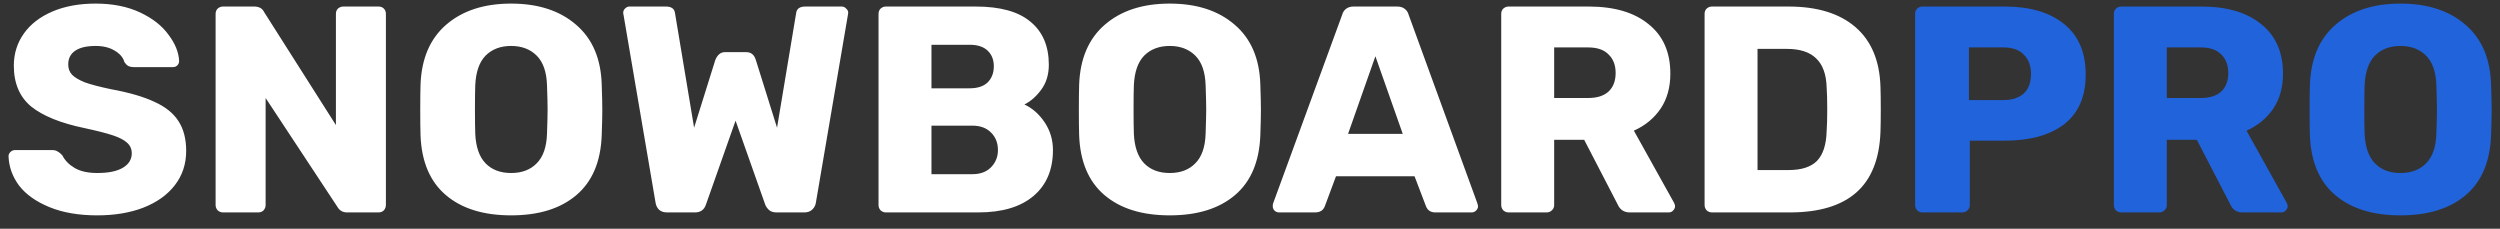
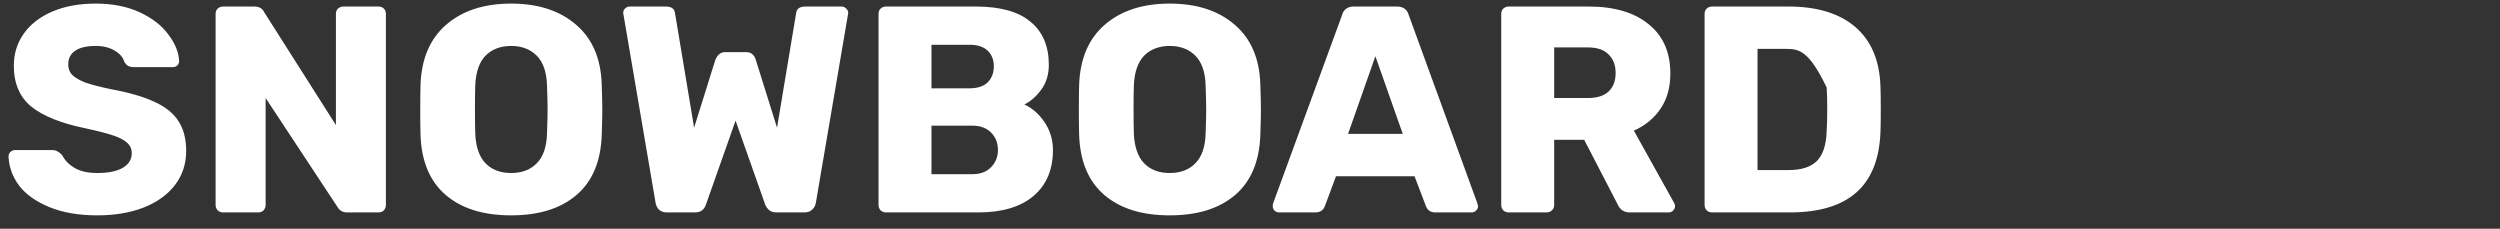
<svg xmlns="http://www.w3.org/2000/svg" height="14" viewBox="0 0 153 14" width="153">
  <rect x="0" y="0" width="153" height="14" fill="#333333" stroke="none" />
-   <path d="M5.958 13.18C4.818 13.18 3.84 13.012 3.024 12.676C2.208 12.34 1.59 11.902 1.17 11.362C0.762 10.81 0.546 10.21 0.522 9.562C0.522 9.466 0.558 9.382 0.63 9.31C0.714 9.226 0.81 9.184 0.918 9.184H3.186C3.33 9.184 3.444 9.214 3.528 9.274C3.624 9.322 3.72 9.4 3.816 9.508C3.972 9.82 4.224 10.078 4.572 10.282C4.92 10.486 5.382 10.588 5.958 10.588C6.642 10.588 7.164 10.48 7.524 10.264C7.884 10.048 8.064 9.754 8.064 9.382C8.064 9.118 7.968 8.902 7.776 8.734C7.596 8.566 7.308 8.416 6.912 8.284C6.516 8.152 5.928 8.002 5.148 7.834C3.708 7.534 2.628 7.096 1.908 6.52C1.2 5.932 0.846 5.098 0.846 4.018C0.846 3.286 1.05 2.632 1.458 2.056C1.866 1.48 2.448 1.03 3.204 0.706C3.96 0.382 4.842 0.22 5.85 0.22C6.894 0.22 7.8 0.4 8.568 0.76C9.336 1.12 9.918 1.576 10.314 2.128C10.722 2.668 10.938 3.202 10.962 3.73C10.962 3.838 10.926 3.928 10.854 4C10.782 4.072 10.692 4.108 10.584 4.108H8.208C8.064 4.108 7.944 4.084 7.848 4.036C7.764 3.988 7.686 3.91 7.614 3.802C7.542 3.526 7.344 3.292 7.02 3.1C6.708 2.908 6.318 2.812 5.85 2.812C5.31 2.812 4.896 2.908 4.608 3.1C4.32 3.292 4.176 3.574 4.176 3.946C4.176 4.198 4.254 4.408 4.41 4.576C4.578 4.744 4.842 4.9 5.202 5.044C5.574 5.176 6.102 5.314 6.786 5.458C7.902 5.662 8.79 5.92 9.45 6.232C10.122 6.532 10.614 6.928 10.926 7.42C11.238 7.9 11.394 8.506 11.394 9.238C11.394 10.042 11.16 10.744 10.692 11.344C10.236 11.932 9.594 12.388 8.766 12.712C7.95 13.024 7.014 13.18 5.958 13.18ZM13.646 13C13.525 13 13.418 12.958 13.322 12.874C13.238 12.778 13.195 12.67 13.195 12.55V0.85C13.195 0.718 13.238 0.61 13.322 0.526C13.418 0.442 13.525 0.4 13.646 0.4H15.553C15.854 0.4 16.058 0.514 16.166 0.742L20.558 7.654V0.85C20.558 0.718 20.599 0.61 20.683 0.526C20.779 0.442 20.887 0.4 21.008 0.4H23.168C23.299 0.4 23.407 0.442 23.491 0.526C23.576 0.61 23.617 0.718 23.617 0.85V12.532C23.617 12.664 23.576 12.778 23.491 12.874C23.407 12.958 23.299 13 23.168 13H21.241C20.977 13 20.779 12.886 20.648 12.658L16.256 5.998V12.55C16.256 12.67 16.213 12.778 16.13 12.874C16.046 12.958 15.938 13 15.806 13H13.646ZM31.281 13.18C29.589 13.18 28.257 12.766 27.285 11.938C26.313 11.11 25.797 9.892 25.737 8.284C25.725 7.936 25.719 7.42 25.719 6.736C25.719 6.04 25.725 5.518 25.737 5.17C25.797 3.586 26.319 2.368 27.303 1.516C28.299 0.652 29.625 0.22 31.281 0.22C32.937 0.22 34.263 0.652 35.259 1.516C36.255 2.368 36.777 3.586 36.825 5.17C36.849 5.866 36.861 6.388 36.861 6.736C36.861 7.072 36.849 7.588 36.825 8.284C36.765 9.892 36.249 11.11 35.277 11.938C34.305 12.766 32.973 13.18 31.281 13.18ZM31.281 10.588C31.941 10.588 32.463 10.39 32.847 9.994C33.243 9.598 33.453 8.992 33.477 8.176C33.501 7.48 33.513 6.988 33.513 6.7C33.513 6.388 33.501 5.896 33.477 5.224C33.453 4.408 33.243 3.802 32.847 3.406C32.451 3.01 31.929 2.812 31.281 2.812C30.633 2.812 30.111 3.01 29.715 3.406C29.331 3.802 29.121 4.408 29.085 5.224C29.073 5.56 29.067 6.052 29.067 6.7C29.067 7.336 29.073 7.828 29.085 8.176C29.121 8.992 29.331 9.598 29.715 9.994C30.099 10.39 30.621 10.588 31.281 10.588ZM40.823 13C40.619 13 40.457 12.946 40.337 12.838C40.217 12.718 40.145 12.574 40.121 12.406L38.159 0.904C38.147 0.868 38.141 0.826 38.141 0.778C38.141 0.682 38.177 0.598 38.249 0.526C38.333 0.442 38.423 0.4 38.519 0.4H40.751C41.087 0.4 41.273 0.532 41.309 0.796L42.479 7.816L43.775 3.676C43.907 3.352 44.105 3.19 44.369 3.19H45.665C45.965 3.19 46.163 3.352 46.259 3.676L47.555 7.816L48.725 0.796C48.761 0.532 48.947 0.4 49.283 0.4H51.515C51.623 0.4 51.713 0.442 51.785 0.526C51.869 0.598 51.911 0.682 51.911 0.778L51.893 0.904L49.931 12.406C49.907 12.574 49.829 12.718 49.697 12.838C49.577 12.946 49.421 13 49.229 13H47.519C47.327 13 47.177 12.952 47.069 12.856C46.961 12.76 46.883 12.652 46.835 12.532L45.017 7.384L43.199 12.532C43.091 12.844 42.869 13 42.533 13H40.823ZM54.216 13C54.096 13 53.988 12.958 53.892 12.874C53.808 12.778 53.766 12.67 53.766 12.55V0.85C53.766 0.718 53.808 0.61 53.892 0.526C53.988 0.442 54.096 0.4 54.216 0.4H59.706C61.218 0.4 62.34 0.712 63.072 1.336C63.816 1.948 64.188 2.824 64.188 3.964C64.188 4.564 64.032 5.074 63.72 5.494C63.42 5.902 63.078 6.202 62.694 6.394C63.186 6.622 63.6 6.988 63.936 7.492C64.272 7.996 64.44 8.56 64.44 9.184C64.44 10.384 64.044 11.32 63.252 11.992C62.46 12.664 61.332 13 59.868 13H54.216ZM59.346 5.404C59.826 5.404 60.192 5.284 60.444 5.044C60.696 4.792 60.822 4.462 60.822 4.054C60.822 3.658 60.696 3.34 60.444 3.1C60.192 2.86 59.826 2.74 59.346 2.74H57.006V5.404H59.346ZM59.508 10.66C60 10.66 60.384 10.516 60.66 10.228C60.936 9.94 61.074 9.592 61.074 9.184C61.074 8.752 60.936 8.398 60.66 8.122C60.384 7.834 60 7.69 59.508 7.69H57.006V10.66H59.508ZM71.588 13.18C69.896 13.18 68.564 12.766 67.592 11.938C66.62 11.11 66.104 9.892 66.044 8.284C66.032 7.936 66.026 7.42 66.026 6.736C66.026 6.04 66.032 5.518 66.044 5.17C66.104 3.586 66.626 2.368 67.61 1.516C68.606 0.652 69.932 0.22 71.588 0.22C73.244 0.22 74.57 0.652 75.566 1.516C76.562 2.368 77.084 3.586 77.132 5.17C77.156 5.866 77.168 6.388 77.168 6.736C77.168 7.072 77.156 7.588 77.132 8.284C77.072 9.892 76.556 11.11 75.584 11.938C74.612 12.766 73.28 13.18 71.588 13.18ZM71.588 10.588C72.248 10.588 72.77 10.39 73.154 9.994C73.55 9.598 73.76 8.992 73.784 8.176C73.808 7.48 73.82 6.988 73.82 6.7C73.82 6.388 73.808 5.896 73.784 5.224C73.76 4.408 73.55 3.802 73.154 3.406C72.758 3.01 72.236 2.812 71.588 2.812C70.94 2.812 70.418 3.01 70.022 3.406C69.638 3.802 69.428 4.408 69.392 5.224C69.38 5.56 69.374 6.052 69.374 6.7C69.374 7.336 69.38 7.828 69.392 8.176C69.428 8.992 69.638 9.598 70.022 9.994C70.406 10.39 70.928 10.588 71.588 10.588ZM78.27 13C78.174 13 78.085 12.964 78.001 12.892C77.928 12.808 77.892 12.718 77.892 12.622C77.892 12.55 77.898 12.496 77.91 12.46L82.141 0.904C82.177 0.76 82.254 0.64 82.374 0.544C82.495 0.448 82.65 0.4 82.843 0.4H85.507C85.698 0.4 85.855 0.448 85.975 0.544C86.094 0.64 86.172 0.76 86.209 0.904L90.421 12.46L90.457 12.622C90.457 12.718 90.415 12.808 90.331 12.892C90.258 12.964 90.168 13 90.061 13H87.847C87.558 13 87.367 12.874 87.27 12.622L86.569 10.786H81.763L81.079 12.622C80.983 12.874 80.784 13 80.484 13H78.27ZM85.849 8.194L84.174 3.442L82.501 8.194H85.849ZM92.325 13C92.205 13 92.097 12.958 92.001 12.874C91.917 12.778 91.875 12.67 91.875 12.55V0.85C91.875 0.718 91.917 0.61 92.001 0.526C92.097 0.442 92.205 0.4 92.325 0.4H97.221C98.793 0.4 100.017 0.76 100.893 1.48C101.781 2.188 102.225 3.196 102.225 4.504C102.225 5.344 102.027 6.058 101.631 6.646C101.235 7.234 100.689 7.684 99.993 7.996L102.459 12.424C102.495 12.496 102.513 12.562 102.513 12.622C102.513 12.718 102.471 12.808 102.387 12.892C102.315 12.964 102.231 13 102.135 13H99.741C99.393 13 99.147 12.838 99.003 12.514L96.951 8.554H95.115V12.55C95.115 12.682 95.067 12.79 94.971 12.874C94.887 12.958 94.779 13 94.647 13H92.325ZM97.185 5.998C97.737 5.998 98.157 5.866 98.445 5.602C98.733 5.326 98.877 4.948 98.877 4.468C98.877 3.988 98.733 3.61 98.445 3.334C98.169 3.046 97.749 2.902 97.185 2.902H95.115V5.998H97.185ZM104.771 13C104.651 13 104.543 12.958 104.447 12.874C104.363 12.778 104.321 12.67 104.321 12.55V0.85C104.321 0.718 104.363 0.61 104.447 0.526C104.543 0.442 104.651 0.4 104.771 0.4H109.451C111.215 0.4 112.583 0.82 113.555 1.66C114.527 2.5 115.037 3.718 115.085 5.314C115.097 5.662 115.103 6.124 115.103 6.7C115.103 7.276 115.097 7.732 115.085 8.068C115.025 9.736 114.527 10.978 113.591 11.794C112.667 12.598 111.317 13 109.541 13H104.771ZM109.451 10.408C110.243 10.408 110.825 10.222 111.197 9.85C111.569 9.466 111.767 8.86 111.791 8.032C111.815 7.684 111.827 7.234 111.827 6.682C111.827 6.13 111.815 5.686 111.791 5.35C111.767 4.546 111.551 3.952 111.143 3.568C110.747 3.184 110.153 2.992 109.361 2.992H107.561V10.408H109.451Z" fill="white" />
-   <path d="M117.655 13C117.535 13 117.427 12.958 117.331 12.874C117.247 12.778 117.205 12.67 117.205 12.55V0.85C117.205 0.718 117.247 0.61 117.331 0.526C117.427 0.442 117.535 0.4 117.655 0.4H122.695C124.231 0.4 125.437 0.754 126.313 1.462C127.201 2.17 127.645 3.202 127.645 4.558C127.645 5.902 127.207 6.916 126.331 7.6C125.455 8.272 124.243 8.608 122.695 8.608H120.553V12.55C120.553 12.682 120.505 12.79 120.409 12.874C120.325 12.958 120.217 13 120.085 13H117.655ZM122.605 6.124C123.133 6.124 123.547 5.992 123.847 5.728C124.147 5.452 124.297 5.05 124.297 4.522C124.297 4.03 124.153 3.64 123.865 3.352C123.589 3.052 123.169 2.902 122.605 2.902H120.499V6.124H122.605ZM129.819 13C129.699 13 129.591 12.958 129.495 12.874C129.411 12.778 129.369 12.67 129.369 12.55V0.85C129.369 0.718 129.411 0.61 129.495 0.526C129.591 0.442 129.699 0.4 129.819 0.4H134.715C136.287 0.4 137.511 0.76 138.387 1.48C139.275 2.188 139.719 3.196 139.719 4.504C139.719 5.344 139.521 6.058 139.125 6.646C138.729 7.234 138.183 7.684 137.487 7.996L139.953 12.424C139.989 12.496 140.007 12.562 140.007 12.622C140.007 12.718 139.965 12.808 139.881 12.892C139.809 12.964 139.725 13 139.629 13H137.235C136.887 13 136.641 12.838 136.497 12.514L134.445 8.554H132.609V12.55C132.609 12.682 132.561 12.79 132.465 12.874C132.381 12.958 132.273 13 132.141 13H129.819ZM134.679 5.998C135.231 5.998 135.651 5.866 135.939 5.602C136.227 5.326 136.371 4.948 136.371 4.468C136.371 3.988 136.227 3.61 135.939 3.334C135.663 3.046 135.243 2.902 134.679 2.902H132.609V5.998H134.679ZM146.91 13.18C145.218 13.18 143.886 12.766 142.914 11.938C141.942 11.11 141.426 9.892 141.366 8.284C141.354 7.936 141.348 7.42 141.348 6.736C141.348 6.04 141.354 5.518 141.366 5.17C141.426 3.586 141.948 2.368 142.932 1.516C143.928 0.652 145.254 0.22 146.91 0.22C148.566 0.22 149.892 0.652 150.888 1.516C151.884 2.368 152.406 3.586 152.454 5.17C152.478 5.866 152.49 6.388 152.49 6.736C152.49 7.072 152.478 7.588 152.454 8.284C152.394 9.892 151.878 11.11 150.906 11.938C149.934 12.766 148.602 13.18 146.91 13.18ZM146.91 10.588C147.57 10.588 148.092 10.39 148.476 9.994C148.872 9.598 149.082 8.992 149.106 8.176C149.13 7.48 149.142 6.988 149.142 6.7C149.142 6.388 149.13 5.896 149.106 5.224C149.082 4.408 148.872 3.802 148.476 3.406C148.08 3.01 147.558 2.812 146.91 2.812C146.262 2.812 145.74 3.01 145.344 3.406C144.96 3.802 144.75 4.408 144.714 5.224C144.702 5.56 144.696 6.052 144.696 6.7C144.696 7.336 144.702 7.828 144.714 8.176C144.75 8.992 144.96 9.598 145.344 9.994C145.728 10.39 146.25 10.588 146.91 10.588Z" fill="#2163DA" />
+   <path d="M5.958 13.18C4.818 13.18 3.84 13.012 3.024 12.676C2.208 12.34 1.59 11.902 1.17 11.362C0.762 10.81 0.546 10.21 0.522 9.562C0.522 9.466 0.558 9.382 0.63 9.31C0.714 9.226 0.81 9.184 0.918 9.184H3.186C3.33 9.184 3.444 9.214 3.528 9.274C3.624 9.322 3.72 9.4 3.816 9.508C3.972 9.82 4.224 10.078 4.572 10.282C4.92 10.486 5.382 10.588 5.958 10.588C6.642 10.588 7.164 10.48 7.524 10.264C7.884 10.048 8.064 9.754 8.064 9.382C8.064 9.118 7.968 8.902 7.776 8.734C7.596 8.566 7.308 8.416 6.912 8.284C6.516 8.152 5.928 8.002 5.148 7.834C3.708 7.534 2.628 7.096 1.908 6.52C1.2 5.932 0.846 5.098 0.846 4.018C0.846 3.286 1.05 2.632 1.458 2.056C1.866 1.48 2.448 1.03 3.204 0.706C3.96 0.382 4.842 0.22 5.85 0.22C6.894 0.22 7.8 0.4 8.568 0.76C9.336 1.12 9.918 1.576 10.314 2.128C10.722 2.668 10.938 3.202 10.962 3.73C10.962 3.838 10.926 3.928 10.854 4C10.782 4.072 10.692 4.108 10.584 4.108H8.208C8.064 4.108 7.944 4.084 7.848 4.036C7.764 3.988 7.686 3.91 7.614 3.802C7.542 3.526 7.344 3.292 7.02 3.1C6.708 2.908 6.318 2.812 5.85 2.812C5.31 2.812 4.896 2.908 4.608 3.1C4.32 3.292 4.176 3.574 4.176 3.946C4.176 4.198 4.254 4.408 4.41 4.576C4.578 4.744 4.842 4.9 5.202 5.044C5.574 5.176 6.102 5.314 6.786 5.458C7.902 5.662 8.79 5.92 9.45 6.232C10.122 6.532 10.614 6.928 10.926 7.42C11.238 7.9 11.394 8.506 11.394 9.238C11.394 10.042 11.16 10.744 10.692 11.344C10.236 11.932 9.594 12.388 8.766 12.712C7.95 13.024 7.014 13.18 5.958 13.18ZM13.646 13C13.525 13 13.418 12.958 13.322 12.874C13.238 12.778 13.195 12.67 13.195 12.55V0.85C13.195 0.718 13.238 0.61 13.322 0.526C13.418 0.442 13.525 0.4 13.646 0.4H15.553C15.854 0.4 16.058 0.514 16.166 0.742L20.558 7.654V0.85C20.558 0.718 20.599 0.61 20.683 0.526C20.779 0.442 20.887 0.4 21.008 0.4H23.168C23.299 0.4 23.407 0.442 23.491 0.526C23.576 0.61 23.617 0.718 23.617 0.85V12.532C23.617 12.664 23.576 12.778 23.491 12.874C23.407 12.958 23.299 13 23.168 13H21.241C20.977 13 20.779 12.886 20.648 12.658L16.256 5.998V12.55C16.256 12.67 16.213 12.778 16.13 12.874C16.046 12.958 15.938 13 15.806 13H13.646ZM31.281 13.18C29.589 13.18 28.257 12.766 27.285 11.938C26.313 11.11 25.797 9.892 25.737 8.284C25.725 7.936 25.719 7.42 25.719 6.736C25.719 6.04 25.725 5.518 25.737 5.17C25.797 3.586 26.319 2.368 27.303 1.516C28.299 0.652 29.625 0.22 31.281 0.22C32.937 0.22 34.263 0.652 35.259 1.516C36.255 2.368 36.777 3.586 36.825 5.17C36.849 5.866 36.861 6.388 36.861 6.736C36.861 7.072 36.849 7.588 36.825 8.284C36.765 9.892 36.249 11.11 35.277 11.938C34.305 12.766 32.973 13.18 31.281 13.18ZM31.281 10.588C31.941 10.588 32.463 10.39 32.847 9.994C33.243 9.598 33.453 8.992 33.477 8.176C33.501 7.48 33.513 6.988 33.513 6.7C33.513 6.388 33.501 5.896 33.477 5.224C33.453 4.408 33.243 3.802 32.847 3.406C32.451 3.01 31.929 2.812 31.281 2.812C30.633 2.812 30.111 3.01 29.715 3.406C29.331 3.802 29.121 4.408 29.085 5.224C29.073 5.56 29.067 6.052 29.067 6.7C29.067 7.336 29.073 7.828 29.085 8.176C29.121 8.992 29.331 9.598 29.715 9.994C30.099 10.39 30.621 10.588 31.281 10.588ZM40.823 13C40.619 13 40.457 12.946 40.337 12.838C40.217 12.718 40.145 12.574 40.121 12.406L38.159 0.904C38.147 0.868 38.141 0.826 38.141 0.778C38.141 0.682 38.177 0.598 38.249 0.526C38.333 0.442 38.423 0.4 38.519 0.4H40.751C41.087 0.4 41.273 0.532 41.309 0.796L42.479 7.816L43.775 3.676C43.907 3.352 44.105 3.19 44.369 3.19H45.665C45.965 3.19 46.163 3.352 46.259 3.676L47.555 7.816L48.725 0.796C48.761 0.532 48.947 0.4 49.283 0.4H51.515C51.623 0.4 51.713 0.442 51.785 0.526C51.869 0.598 51.911 0.682 51.911 0.778L51.893 0.904L49.931 12.406C49.907 12.574 49.829 12.718 49.697 12.838C49.577 12.946 49.421 13 49.229 13H47.519C47.327 13 47.177 12.952 47.069 12.856C46.961 12.76 46.883 12.652 46.835 12.532L45.017 7.384L43.199 12.532C43.091 12.844 42.869 13 42.533 13H40.823ZM54.216 13C54.096 13 53.988 12.958 53.892 12.874C53.808 12.778 53.766 12.67 53.766 12.55V0.85C53.766 0.718 53.808 0.61 53.892 0.526C53.988 0.442 54.096 0.4 54.216 0.4H59.706C61.218 0.4 62.34 0.712 63.072 1.336C63.816 1.948 64.188 2.824 64.188 3.964C64.188 4.564 64.032 5.074 63.72 5.494C63.42 5.902 63.078 6.202 62.694 6.394C63.186 6.622 63.6 6.988 63.936 7.492C64.272 7.996 64.44 8.56 64.44 9.184C64.44 10.384 64.044 11.32 63.252 11.992C62.46 12.664 61.332 13 59.868 13H54.216ZM59.346 5.404C59.826 5.404 60.192 5.284 60.444 5.044C60.696 4.792 60.822 4.462 60.822 4.054C60.822 3.658 60.696 3.34 60.444 3.1C60.192 2.86 59.826 2.74 59.346 2.74H57.006V5.404H59.346ZM59.508 10.66C60 10.66 60.384 10.516 60.66 10.228C60.936 9.94 61.074 9.592 61.074 9.184C61.074 8.752 60.936 8.398 60.66 8.122C60.384 7.834 60 7.69 59.508 7.69H57.006V10.66H59.508ZM71.588 13.18C69.896 13.18 68.564 12.766 67.592 11.938C66.62 11.11 66.104 9.892 66.044 8.284C66.032 7.936 66.026 7.42 66.026 6.736C66.026 6.04 66.032 5.518 66.044 5.17C66.104 3.586 66.626 2.368 67.61 1.516C68.606 0.652 69.932 0.22 71.588 0.22C73.244 0.22 74.57 0.652 75.566 1.516C76.562 2.368 77.084 3.586 77.132 5.17C77.156 5.866 77.168 6.388 77.168 6.736C77.168 7.072 77.156 7.588 77.132 8.284C77.072 9.892 76.556 11.11 75.584 11.938C74.612 12.766 73.28 13.18 71.588 13.18ZM71.588 10.588C72.248 10.588 72.77 10.39 73.154 9.994C73.55 9.598 73.76 8.992 73.784 8.176C73.808 7.48 73.82 6.988 73.82 6.7C73.82 6.388 73.808 5.896 73.784 5.224C73.76 4.408 73.55 3.802 73.154 3.406C72.758 3.01 72.236 2.812 71.588 2.812C70.94 2.812 70.418 3.01 70.022 3.406C69.638 3.802 69.428 4.408 69.392 5.224C69.38 5.56 69.374 6.052 69.374 6.7C69.374 7.336 69.38 7.828 69.392 8.176C69.428 8.992 69.638 9.598 70.022 9.994C70.406 10.39 70.928 10.588 71.588 10.588ZM78.27 13C78.174 13 78.085 12.964 78.001 12.892C77.928 12.808 77.892 12.718 77.892 12.622C77.892 12.55 77.898 12.496 77.91 12.46L82.141 0.904C82.177 0.76 82.254 0.64 82.374 0.544C82.495 0.448 82.65 0.4 82.843 0.4H85.507C85.698 0.4 85.855 0.448 85.975 0.544C86.094 0.64 86.172 0.76 86.209 0.904L90.421 12.46L90.457 12.622C90.457 12.718 90.415 12.808 90.331 12.892C90.258 12.964 90.168 13 90.061 13H87.847C87.558 13 87.367 12.874 87.27 12.622L86.569 10.786H81.763L81.079 12.622C80.983 12.874 80.784 13 80.484 13H78.27ZM85.849 8.194L84.174 3.442L82.501 8.194H85.849ZM92.325 13C92.205 13 92.097 12.958 92.001 12.874C91.917 12.778 91.875 12.67 91.875 12.55V0.85C91.875 0.718 91.917 0.61 92.001 0.526C92.097 0.442 92.205 0.4 92.325 0.4H97.221C98.793 0.4 100.017 0.76 100.893 1.48C101.781 2.188 102.225 3.196 102.225 4.504C102.225 5.344 102.027 6.058 101.631 6.646C101.235 7.234 100.689 7.684 99.993 7.996L102.459 12.424C102.495 12.496 102.513 12.562 102.513 12.622C102.513 12.718 102.471 12.808 102.387 12.892C102.315 12.964 102.231 13 102.135 13H99.741C99.393 13 99.147 12.838 99.003 12.514L96.951 8.554H95.115V12.55C95.115 12.682 95.067 12.79 94.971 12.874C94.887 12.958 94.779 13 94.647 13H92.325ZM97.185 5.998C97.737 5.998 98.157 5.866 98.445 5.602C98.733 5.326 98.877 4.948 98.877 4.468C98.877 3.988 98.733 3.61 98.445 3.334C98.169 3.046 97.749 2.902 97.185 2.902H95.115V5.998H97.185ZM104.771 13C104.651 13 104.543 12.958 104.447 12.874C104.363 12.778 104.321 12.67 104.321 12.55V0.85C104.321 0.718 104.363 0.61 104.447 0.526C104.543 0.442 104.651 0.4 104.771 0.4H109.451C111.215 0.4 112.583 0.82 113.555 1.66C114.527 2.5 115.037 3.718 115.085 5.314C115.097 5.662 115.103 6.124 115.103 6.7C115.103 7.276 115.097 7.732 115.085 8.068C115.025 9.736 114.527 10.978 113.591 11.794C112.667 12.598 111.317 13 109.541 13H104.771ZM109.451 10.408C110.243 10.408 110.825 10.222 111.197 9.85C111.569 9.466 111.767 8.86 111.791 8.032C111.815 7.684 111.827 7.234 111.827 6.682C111.827 6.13 111.815 5.686 111.791 5.35C110.747 3.184 110.153 2.992 109.361 2.992H107.561V10.408H109.451Z" fill="white" />
</svg>